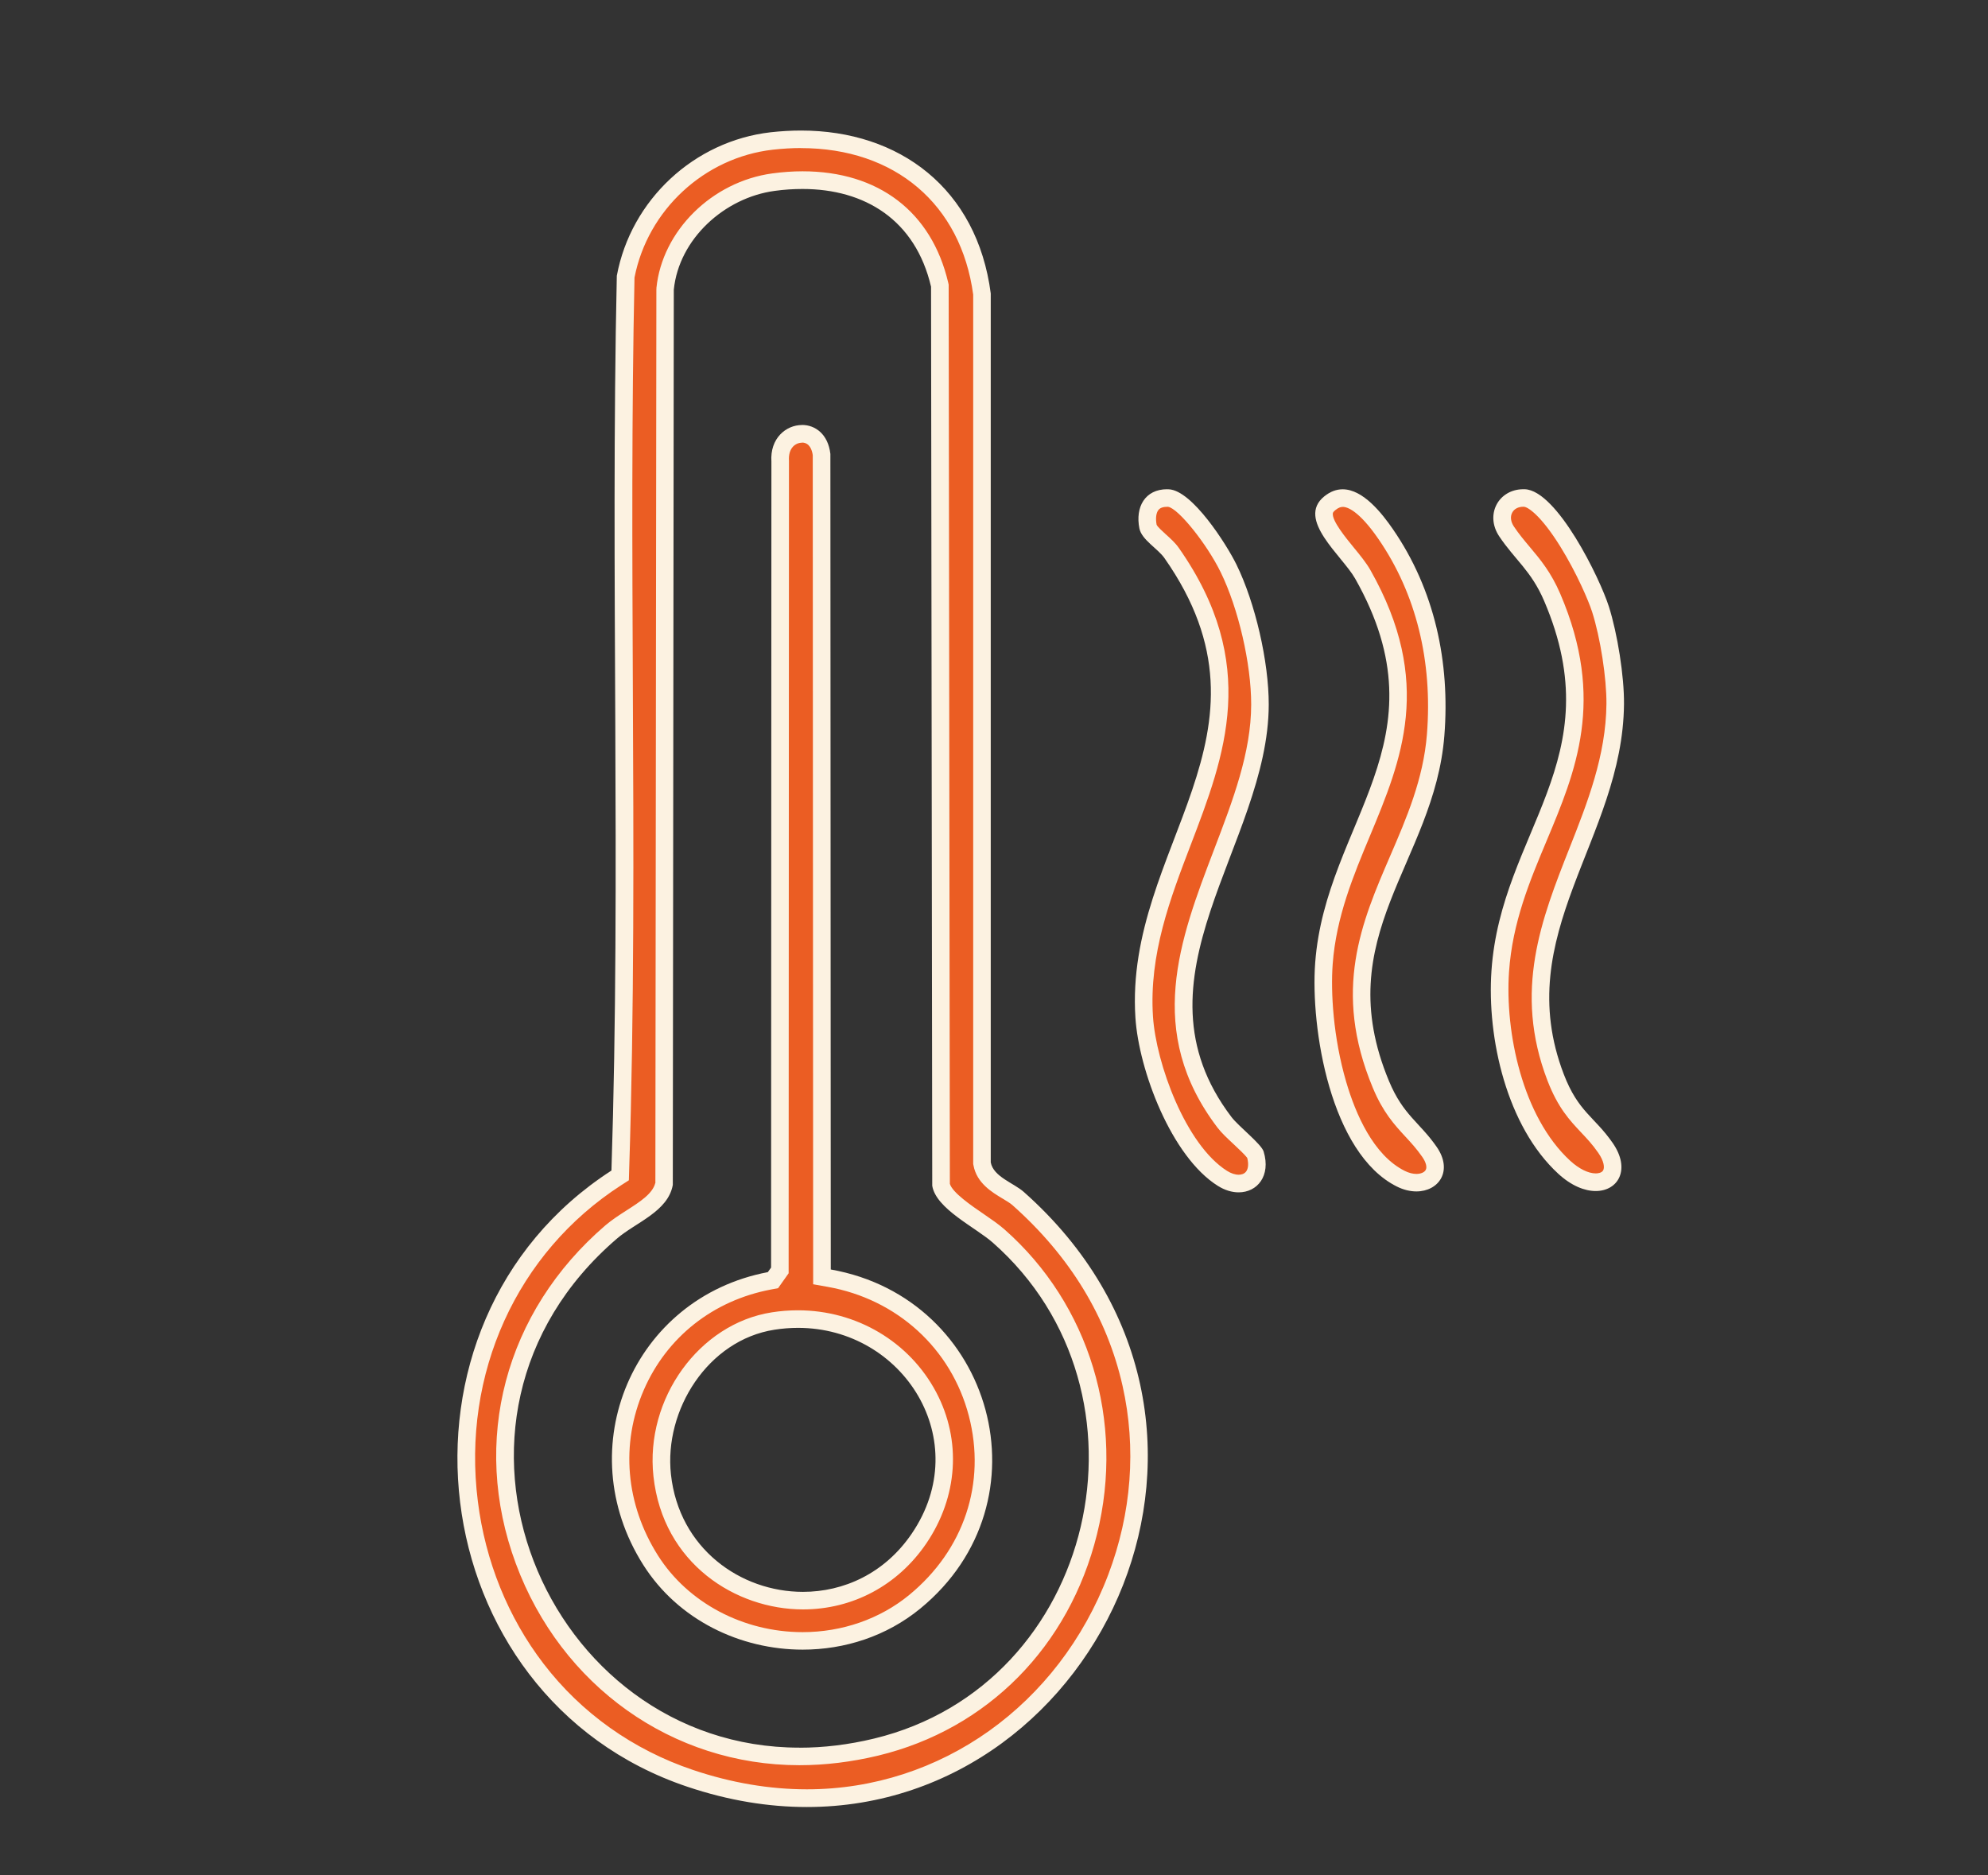
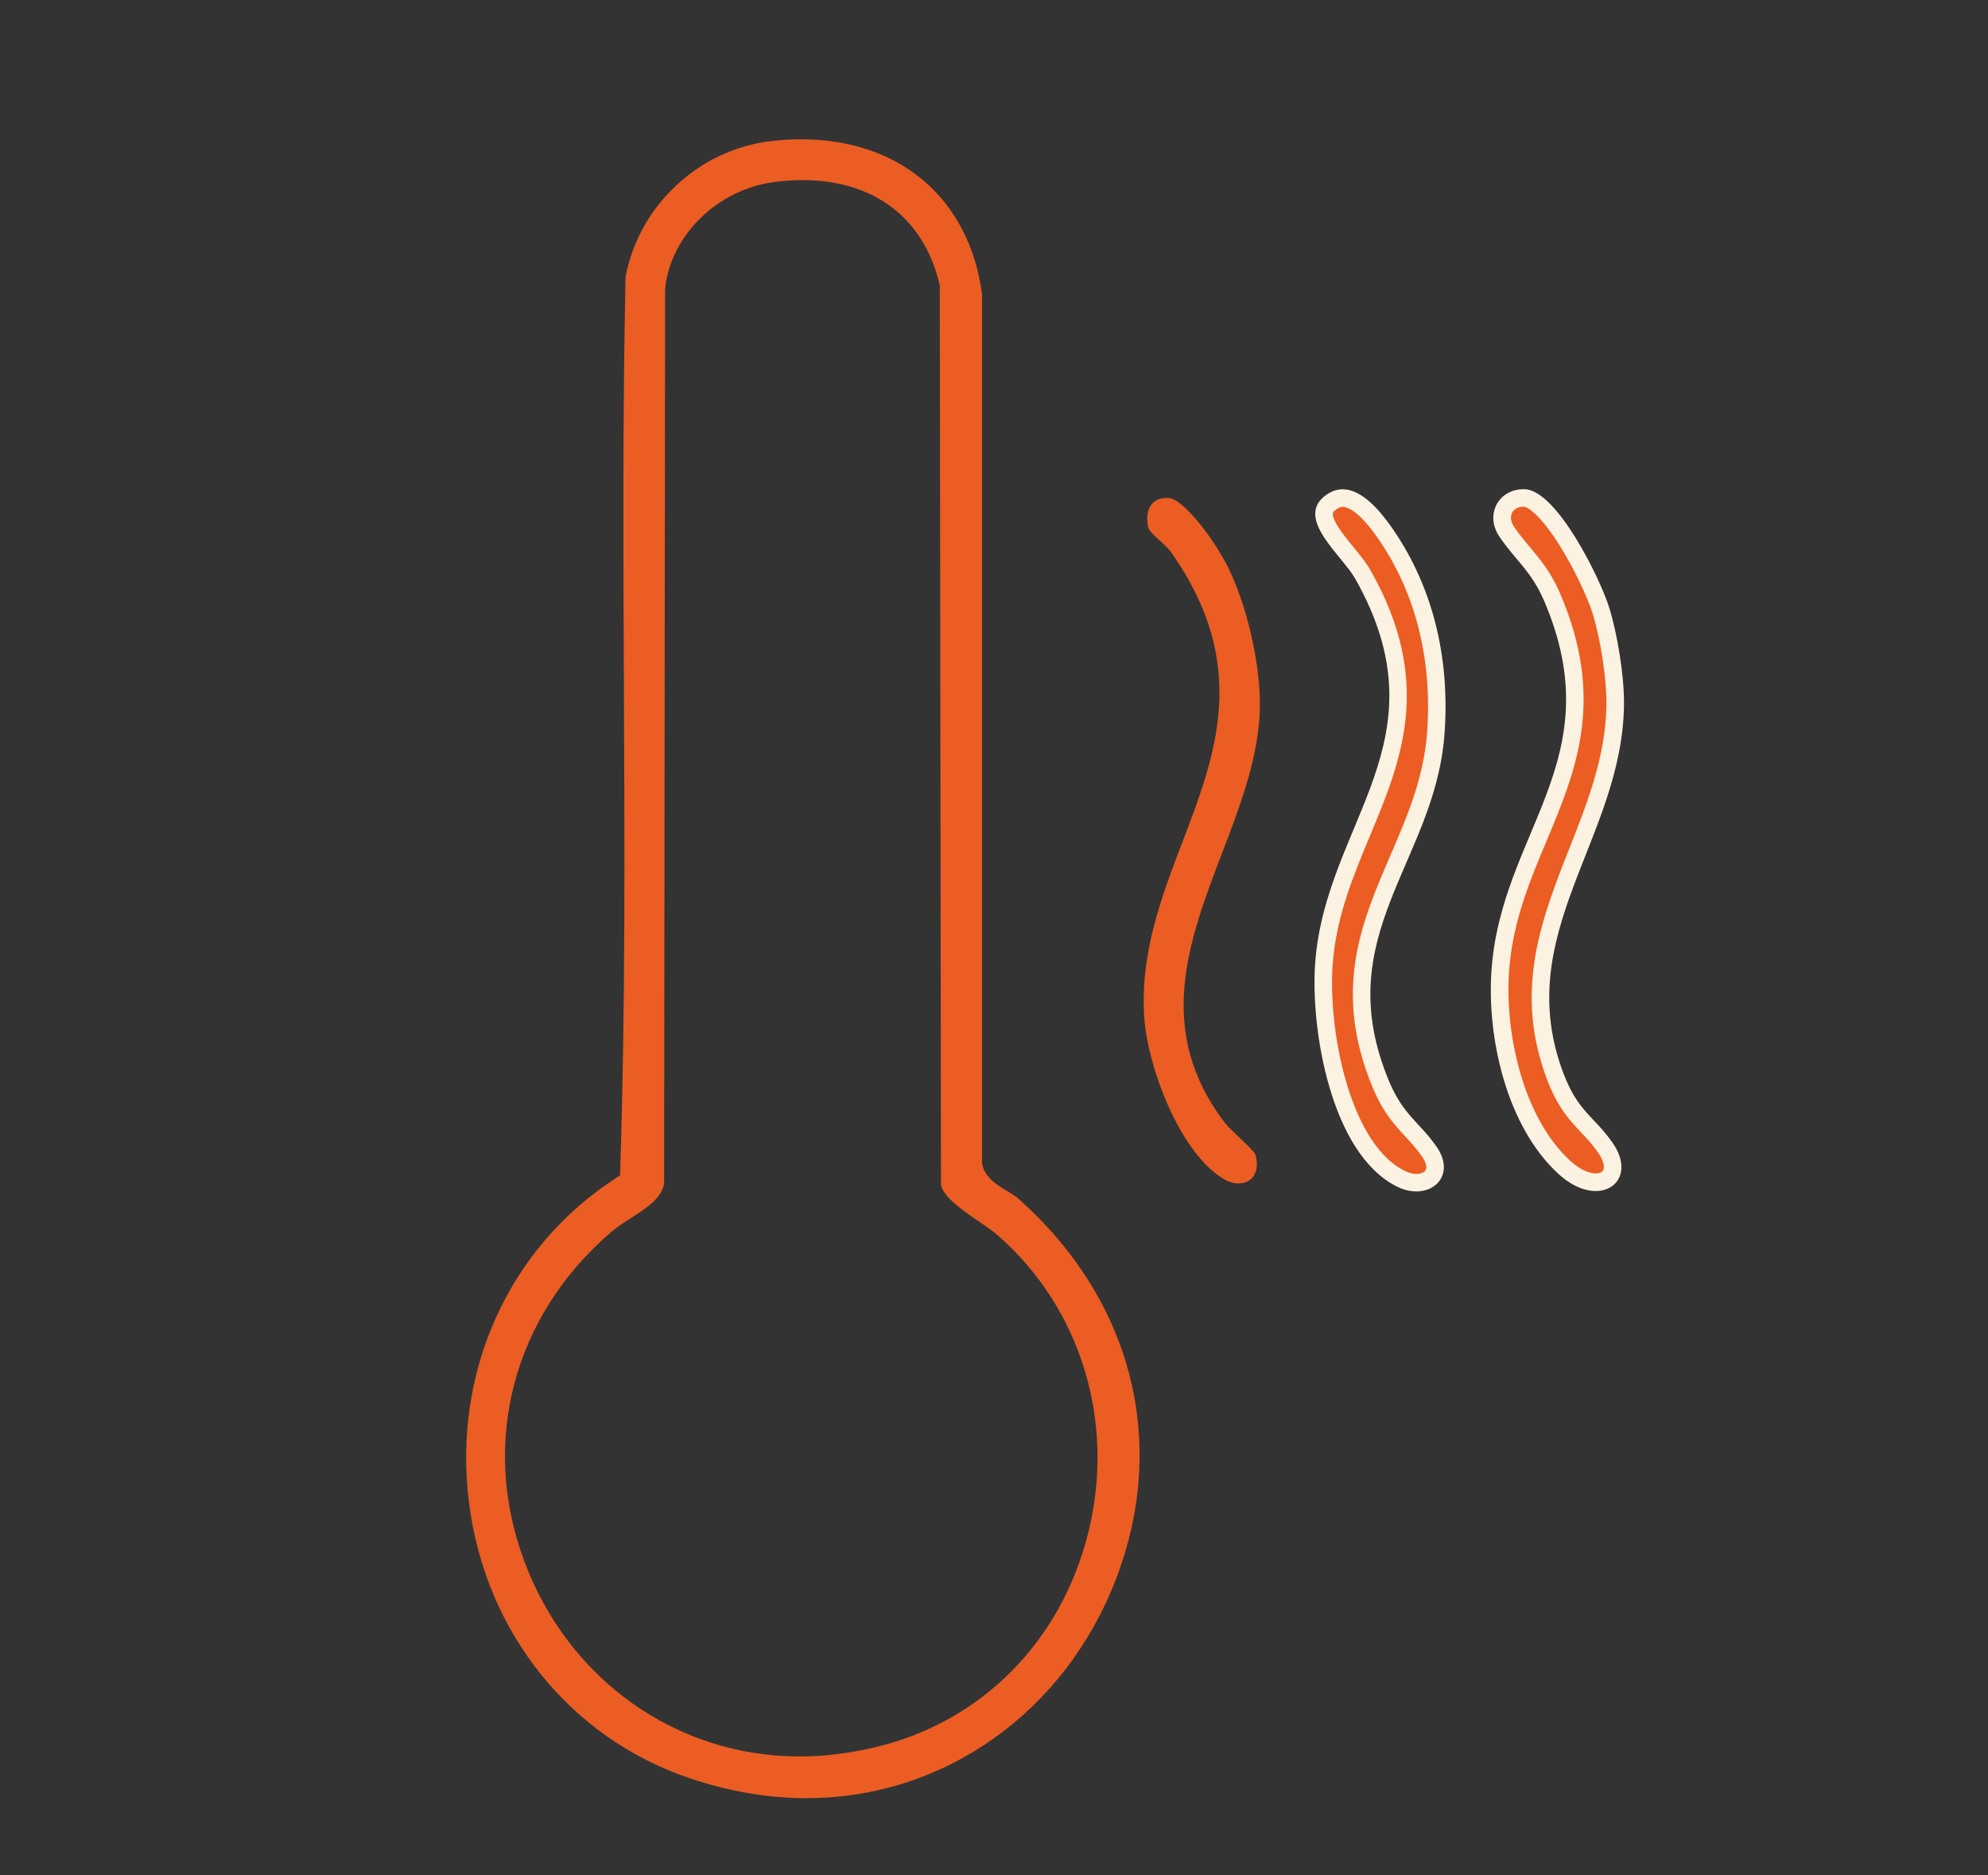
<svg xmlns="http://www.w3.org/2000/svg" viewBox="0 0 300 283" data-name="Calque 1" id="Calque_1">
  <rect x="0" y="0" width="300" height="283" fill="#333333" stroke="none" />
  <defs>
    <style>
      .cls-1 {
        fill: #eb5d23;
      }

      .cls-2 {
        fill: #fcf2e1;
      }
    </style>
  </defs>
  <g>
    <path d="M121.76,271.37c-5.78,0-11.7-1-17.61-2.99-18.13-6.09-30.92-22.04-33.38-41.64-2.48-19.76,6.03-38.53,22.22-48.98l.58-.38.02-.69c.79-24.28.67-49.12.56-73.15-.09-20.27-.19-41.24.25-61.78,2.06-10.81,11.11-19.23,22.05-20.48,1.49-.17,2.97-.26,4.41-.26,14.95,0,25.41,8.94,27.33,23.35v131.16s.02.12.02.12c.39,2.06,2.28,3.2,3.8,4.11.62.38,1.22.73,1.62,1.09,17.14,15.21,22.69,36.61,14.85,57.26-7.67,20.2-26,33.25-46.71,33.25ZM100.21,178.7c-.46,2.2-2.63,3.59-4.92,5.07-1.05.67-2.13,1.37-3.05,2.15-14.75,12.66-19.79,31.66-13.16,49.58,6.65,17.96,22.96,29.56,41.55,29.57h0c3.79,0,7.69-.48,11.58-1.42,15.99-3.86,27.96-15.98,32.03-32.42,4.11-16.6-1.09-33.73-13.56-44.71-.83-.73-1.91-1.47-3.05-2.25-2.34-1.6-5.25-3.59-5.63-5.46l-.18-135.7-.03-.15c-2.34-10.03-9.89-15.78-20.69-15.78-1.42,0-2.9.1-4.39.31-8.51,1.16-15.53,8.08-16.34,16.1v.07s-.15,135.04-.15,135.04Z" class="cls-1" />
-     <path d="M120.86,22.35c14.2,0,24.15,8.47,26,22.11v130.95s0,.25,0,.25l.05.24c.5,2.64,2.76,4.01,4.42,5,.55.33,1.11.67,1.42.94,8.71,7.73,14.31,16.92,16.65,27.3,2.11,9.37,1.36,19.22-2.16,28.5-7.47,19.68-25.32,32.39-45.47,32.39-5.64,0-11.42-.98-17.18-2.92-9.05-3.04-16.85-8.58-22.56-16.03-5.36-6.99-8.79-15.47-9.92-24.51-2.42-19.25,5.87-37.53,21.62-47.7l1.17-.75.04-1.39c.79-24.3.67-49.16.56-73.2-.09-20.23-.19-41.14.25-61.64,1.99-10.2,10.54-18.12,20.87-19.3,1.44-.16,2.87-.25,4.26-.25h0M98.88,178.55c-.41,1.6-2.31,2.82-4.31,4.1-1.09.7-2.21,1.42-3.2,2.26-15.18,13.03-20.37,32.6-13.53,51.05,6.84,18.48,23.64,30.43,42.79,30.43,3.9,0,7.9-.49,11.9-1.45,16.48-3.98,28.82-16.46,33.01-33.39,4.23-17.08-1.13-34.72-13.97-46.03-.89-.78-2-1.54-3.18-2.35-1.76-1.2-4.66-3.18-5.05-4.52l-.18-135.4v-.3s-.07-.3-.07-.3c-2.5-10.68-10.51-16.8-21.98-16.8-1.48,0-3.02.11-4.57.32-9.1,1.24-16.61,8.67-17.48,17.28v.13s-.01.13-.01.13l-.15,134.83M120.86,19.7c-1.49,0-3.01.09-4.56.26-11.54,1.32-21.09,10.19-23.22,21.66-.98,44.96.64,90.26-.81,135.03-35.71,23.07-29.01,79.4,11.46,92.99,6.24,2.1,12.28,3.06,18.03,3.06,44.8,0,71.53-58.4,32.74-92.82-1.53-1.36-4.58-2.28-4.99-4.46V44.29c-2.06-15.82-13.75-24.59-28.65-24.59h0ZM120.63,263.74c-38.32,0-59.42-49.44-27.53-76.82,2.87-2.46,7.71-4.08,8.43-8.1l.15-135.1c.78-7.7,7.68-13.89,15.2-14.91,1.44-.2,2.84-.29,4.22-.29,9.41,0,17.04,4.66,19.4,14.75l.18,135.67c.55,3.47,6.5,6.27,9.13,8.58,25.71,22.65,15.66,66.74-17.9,74.85-3.89.94-7.66,1.38-11.27,1.38h0Z" class="cls-2" />
  </g>
  <g>
    <path d="M240.8,178.41c-1.48,0-3.16-.8-4.74-2.25-7.6-6.99-10.33-19.89-9.67-29.57.53-7.7,3.2-14.06,5.78-20.22,4.47-10.66,8.69-20.73,2.07-36.2-1.32-3.09-2.89-4.95-4.41-6.76-.82-.98-1.68-1.99-2.49-3.21-.75-1.13-.87-2.42-.32-3.45.54-1.01,1.59-1.59,2.87-1.59h.15c3.52.13,9.72,11.26,11.48,16.79,1.28,4.02,2.26,10.3,2.22,14.31-.07,8.06-2.93,15.3-5.7,22.3-4.08,10.33-8.3,21.02-3.3,34.05,1.49,3.88,3.1,5.58,4.79,7.38.88.93,1.79,1.9,2.72,3.24,1.06,1.53,1.36,2.99.83,4-.39.75-1.23,1.18-2.3,1.18Z" class="cls-1" />
    <path d="M229.89,76.48h.1c.5.02,2.46,1.14,5.5,6.05,2.46,3.98,4.23,8.13,4.77,9.81,1.25,3.91,2.19,10.01,2.16,13.89-.07,7.81-2.88,14.94-5.6,21.82-4.17,10.57-8.49,21.5-3.3,35.02,1.59,4.13,3.36,6,5.07,7.82.89.94,1.72,1.82,2.6,3.09.89,1.29.96,2.22.74,2.63-.22.42-.86.47-1.12.47-1.13,0-2.53-.69-3.85-1.9-7.24-6.65-9.86-19.44-9.24-28.51.51-7.48,3.14-13.74,5.68-19.8,4.38-10.45,8.91-21.25,2.06-37.24-1.4-3.27-3.03-5.21-4.61-7.09-.84-1-1.63-1.94-2.4-3.09-.48-.72-.57-1.49-.25-2.09.3-.57.92-.89,1.7-.89M229.89,73.83c-3.77,0-5.83,3.85-3.65,7.11,2.35,3.52,4.83,5.19,6.78,9.75,10.27,23.97-6.51,34.76-7.95,55.81-.7,10.18,2.31,23.49,10.09,30.64,1.99,1.83,3.99,2.6,5.64,2.6,3.41,0,5.32-3.29,2.56-7.26-2.76-3.98-5.19-4.67-7.37-10.35-8.14-21.21,8.9-35.52,9.08-55.87.04-4.23-.99-10.65-2.28-14.72-1.37-4.3-7.84-17.54-12.7-17.71-.07,0-.13,0-.2,0h0Z" class="cls-2" />
  </g>
  <g>
    <path d="M186.92,178.6c-.79,0-1.64-.27-2.45-.78-6.6-4.16-11.32-16.98-11.8-24.34-.63-9.69,2.64-18.23,5.79-26.49,5.01-13.1,10.19-26.64-1.65-43.54-.48-.68-1.14-1.28-1.79-1.86-.78-.7-1.66-1.49-1.78-2.12-.27-1.38-.07-2.61.56-3.38.51-.63,1.3-.94,2.34-.94h.18c2.28.08,7,6.39,9.07,10.6,2.76,5.62,4.76,14.27,4.74,20.57-.02,7.5-2.91,15.1-5.72,22.44-5.02,13.14-10.2,26.73.38,40.62.5.65,1.36,1.46,2.27,2.32.81.76,2.17,2.04,2.37,2.48.4,1.35.29,2.56-.32,3.39-.49.66-1.27,1.02-2.19,1.02Z" class="cls-1" />
-     <path d="M176.14,76.48h.12c1.52.21,5.83,5.55,7.94,9.86,2.68,5.46,4.62,13.87,4.61,19.98-.01,7.26-2.74,14.4-5.63,21.97-5.14,13.48-10.46,27.42.56,41.9.56.74,1.46,1.59,2.42,2.48.65.61,1.71,1.6,2.05,2.06.23.87.17,1.62-.16,2.06-.3.4-.78.49-1.13.49-.54,0-1.14-.2-1.75-.58-6.25-3.94-10.72-16.23-11.18-23.3-.61-9.4,2.6-17.8,5.71-25.93,5.13-13.42,10.44-27.3-1.8-44.77-.56-.8-1.29-1.45-1.99-2.08-.46-.42-1.23-1.11-1.37-1.43-.18-.96-.08-1.8.29-2.25.25-.3.69-.46,1.32-.46M176.14,73.83c-3.35,0-4.84,2.68-4.2,5.91.34,1.72,2.76,3.03,3.78,4.48,18.67,26.63-6.05,43.58-4.38,69.35.51,7.94,5.42,20.97,12.42,25.38,1.08.68,2.16.99,3.16.99,2.81,0,4.88-2.48,3.77-6.16-.34-1.13-3.79-3.81-4.84-5.19-15.99-21,5.57-41.12,5.61-62.26.01-6.45-2.03-15.35-4.88-21.15-1.5-3.05-6.69-11.21-10.22-11.34-.08,0-.15,0-.23,0h0Z" class="cls-2" />
  </g>
  <g>
    <path d="M213.74,178.48c-.75,0-1.57-.21-2.36-.6-9.55-4.77-12.26-23.52-11.59-32.5.55-7.34,3.18-13.66,5.72-19.77,4.83-11.6,9.4-22.57.13-38.94-.56-.99-1.44-2.07-2.38-3.21-1.62-1.98-3.64-4.45-3.47-6.12.03-.33.16-.83.87-1.4.64-.52,1.28-.77,1.94-.77,1.82,0,4.01,1.83,6.49,5.43,5.84,8.47,8.44,18.96,7.54,30.33-.56,6.97-3.14,12.95-5.63,18.73-4.2,9.73-8.54,19.78-2.63,33.97,1.46,3.51,3.1,5.28,4.68,7,.86.93,1.75,1.9,2.65,3.18.87,1.25,1.09,2.44.62,3.34-.43.83-1.4,1.32-2.58,1.32Z" class="cls-1" />
    <path d="M202.62,76.49c.62,0,2.38.47,5.4,4.86,5.66,8.22,8.19,18.41,7.31,29.48-.54,6.75-3.08,12.63-5.53,18.31-4.31,9.98-8.77,20.3-2.64,35.01,1.55,3.73,3.27,5.59,4.93,7.39.87.94,1.69,1.83,2.53,3.04.56.8.76,1.54.53,1.97-.19.37-.75.61-1.41.61-.55,0-1.16-.16-1.76-.46-4.74-2.37-7.42-8.61-8.83-13.42-1.98-6.76-2.35-13.63-2.04-17.79.53-7.13,3.12-13.35,5.63-19.36,4.74-11.39,9.65-23.17.06-40.1-.62-1.09-1.53-2.21-2.5-3.39-1.23-1.5-3.29-4.02-3.17-5.15,0-.06.02-.22.38-.51.53-.43.88-.48,1.11-.48M202.62,73.84c-.91,0-1.84.31-2.77,1.06-4.3,3.47,2.7,8.97,4.65,12.42,13.87,24.5-4.44,36.66-6.03,57.96-.74,9.91,2.33,28.79,12.32,33.78,1.02.51,2.03.74,2.95.74,3.38,0,5.58-3.11,3.05-6.74-2.61-3.75-5.04-4.76-7.19-9.93-9.13-21.9,6.84-32.96,8.36-52.09.88-11.07-1.45-22.03-7.77-31.19-1.6-2.32-4.46-6.01-7.58-6.01h0Z" class="cls-2" />
  </g>
  <g>
-     <path d="M121.12,247.63c-9.4,0-18.19-4.67-22.95-12.19-5.13-8.11-5.95-17.66-2.24-26.2,3.65-8.4,11-14.21,20.18-15.95l.53-.1,1.04-1.48.06-122.03c-.09-1.36.24-2.43.95-3.19.61-.65,1.46-1.02,2.33-1.02,1.6,0,2.71,1.17,2.96,3.13l.06,124.11,1.09.19c11,1.95,19.56,9.78,22.35,20.43,2.79,10.65-.75,21.27-9.45,28.41-4.64,3.8-10.64,5.9-16.91,5.9ZM120.42,199.06c-1.24,0-2.51.1-3.76.29-9.16,1.43-18.06,11.13-16.73,23.3,1.36,12.41,11.71,18.9,21.24,18.9,7.08,0,13.46-3.42,17.52-9.37,4.5-6.61,5.03-14.64,1.42-21.46-3.81-7.19-11.35-11.66-19.68-11.66Z" class="cls-1" />
-     <path d="M121.02,66.79h0c1.16,0,1.52,1.13,1.63,1.89l.06,122.91v2.22s2.19.39,2.19.39c10.48,1.86,18.65,9.31,21.3,19.46,2.65,10.14-.72,20.25-9.01,27.05-4.4,3.61-10.11,5.6-16.07,5.6-8.95,0-17.31-4.43-21.83-11.57-4.89-7.73-5.67-16.83-2.14-24.97,3.47-7.99,10.47-13.52,19.21-15.17l1.06-.2.62-.88.49-.69.48-.68v-.84s.05-121.61.05-121.61v-.09s0-.09,0-.09c-.06-.89.15-1.62.6-2.11.36-.38.85-.6,1.36-.6M121.17,242.88c7.52,0,14.31-3.63,18.61-9.95,4.78-7.03,5.34-15.56,1.5-22.82-4.04-7.63-12.03-12.37-20.86-12.37-1.31,0-2.64.1-3.96.31-10.96,1.71-19.13,13.04-17.85,24.75,1.44,13.18,12.44,20.08,22.56,20.08M121.02,64.14c-2.4,0-4.85,2-4.61,5.54l-.05,121.61-.49.69c-20.33,3.86-29.99,26.49-18.81,44.16,5.28,8.35,14.66,12.81,24.07,12.81,6.32,0,12.64-2.01,17.75-6.2,19.67-16.13,11.05-46.83-13.51-51.17l-.06-123.08c-.35-3-2.3-4.37-4.28-4.37h0ZM121.17,240.23c-9.43,0-18.7-6.55-19.92-17.72-1.06-9.7,5.55-20.27,15.62-21.84,1.21-.19,2.4-.28,3.56-.28,15.93,0,26.69,17.04,17.16,31.05-4.11,6.04-10.3,8.79-16.42,8.79h0Z" class="cls-2" />
-   </g>
+     </g>
</svg>